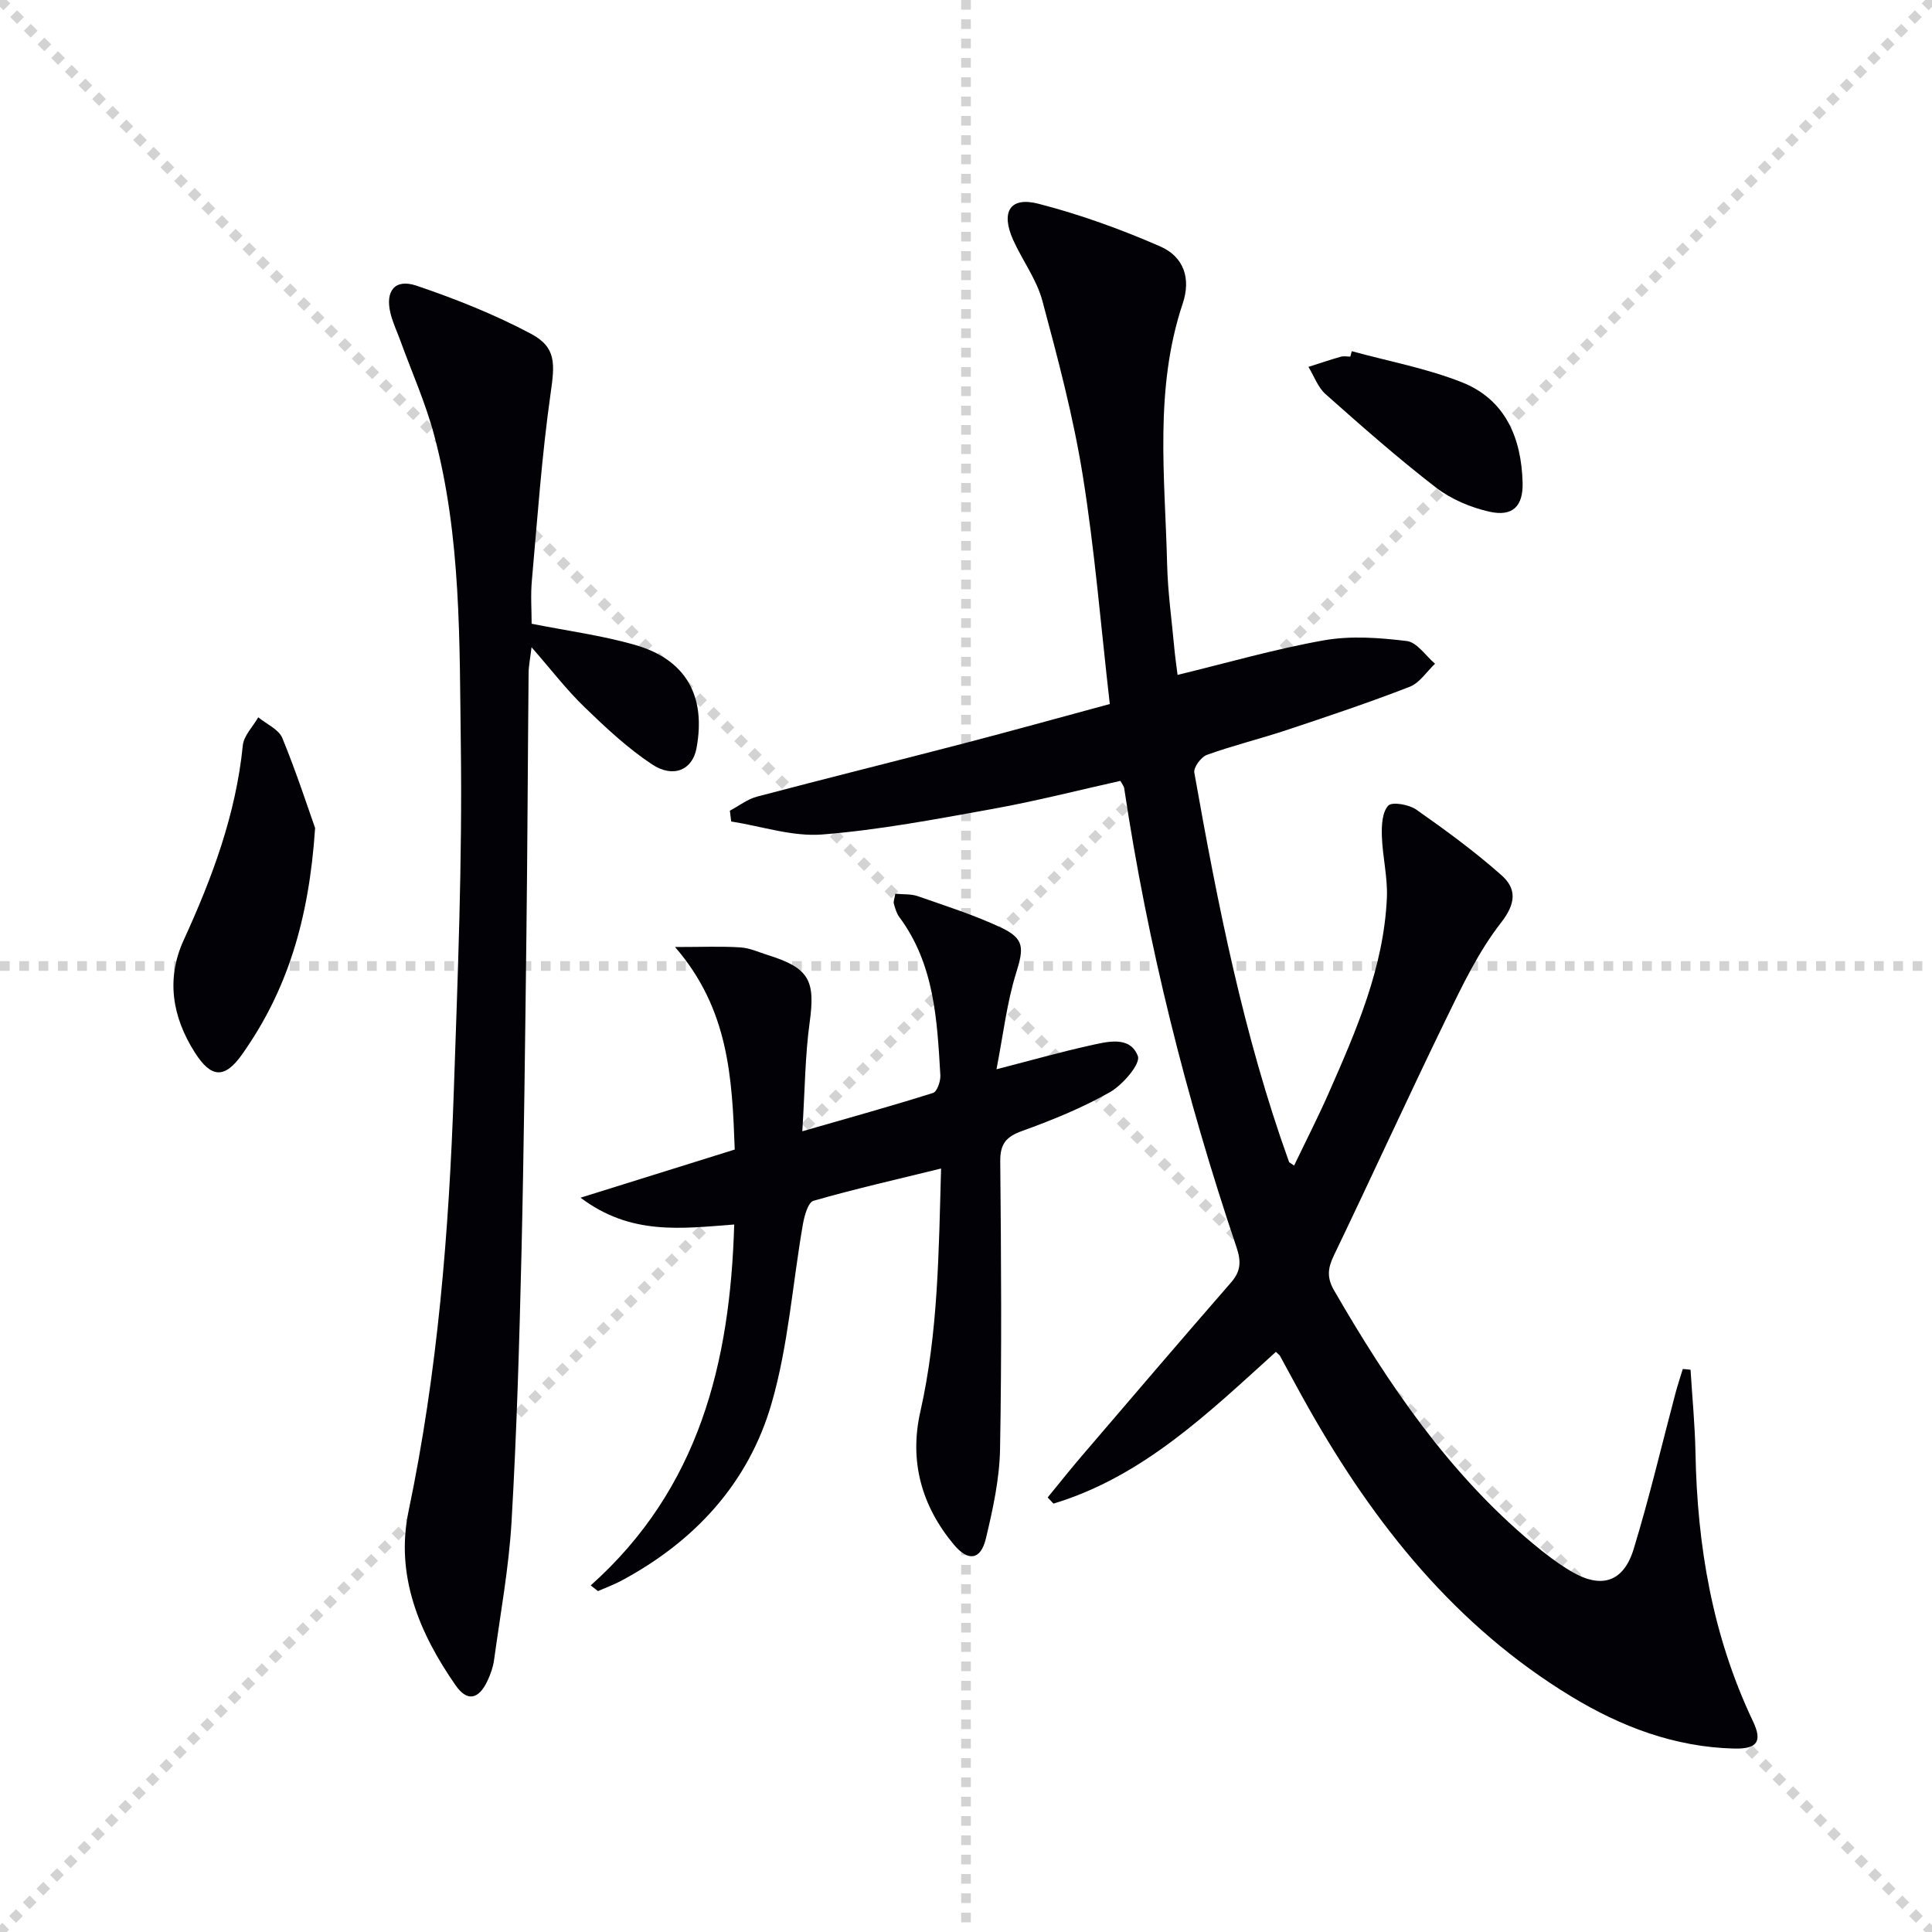
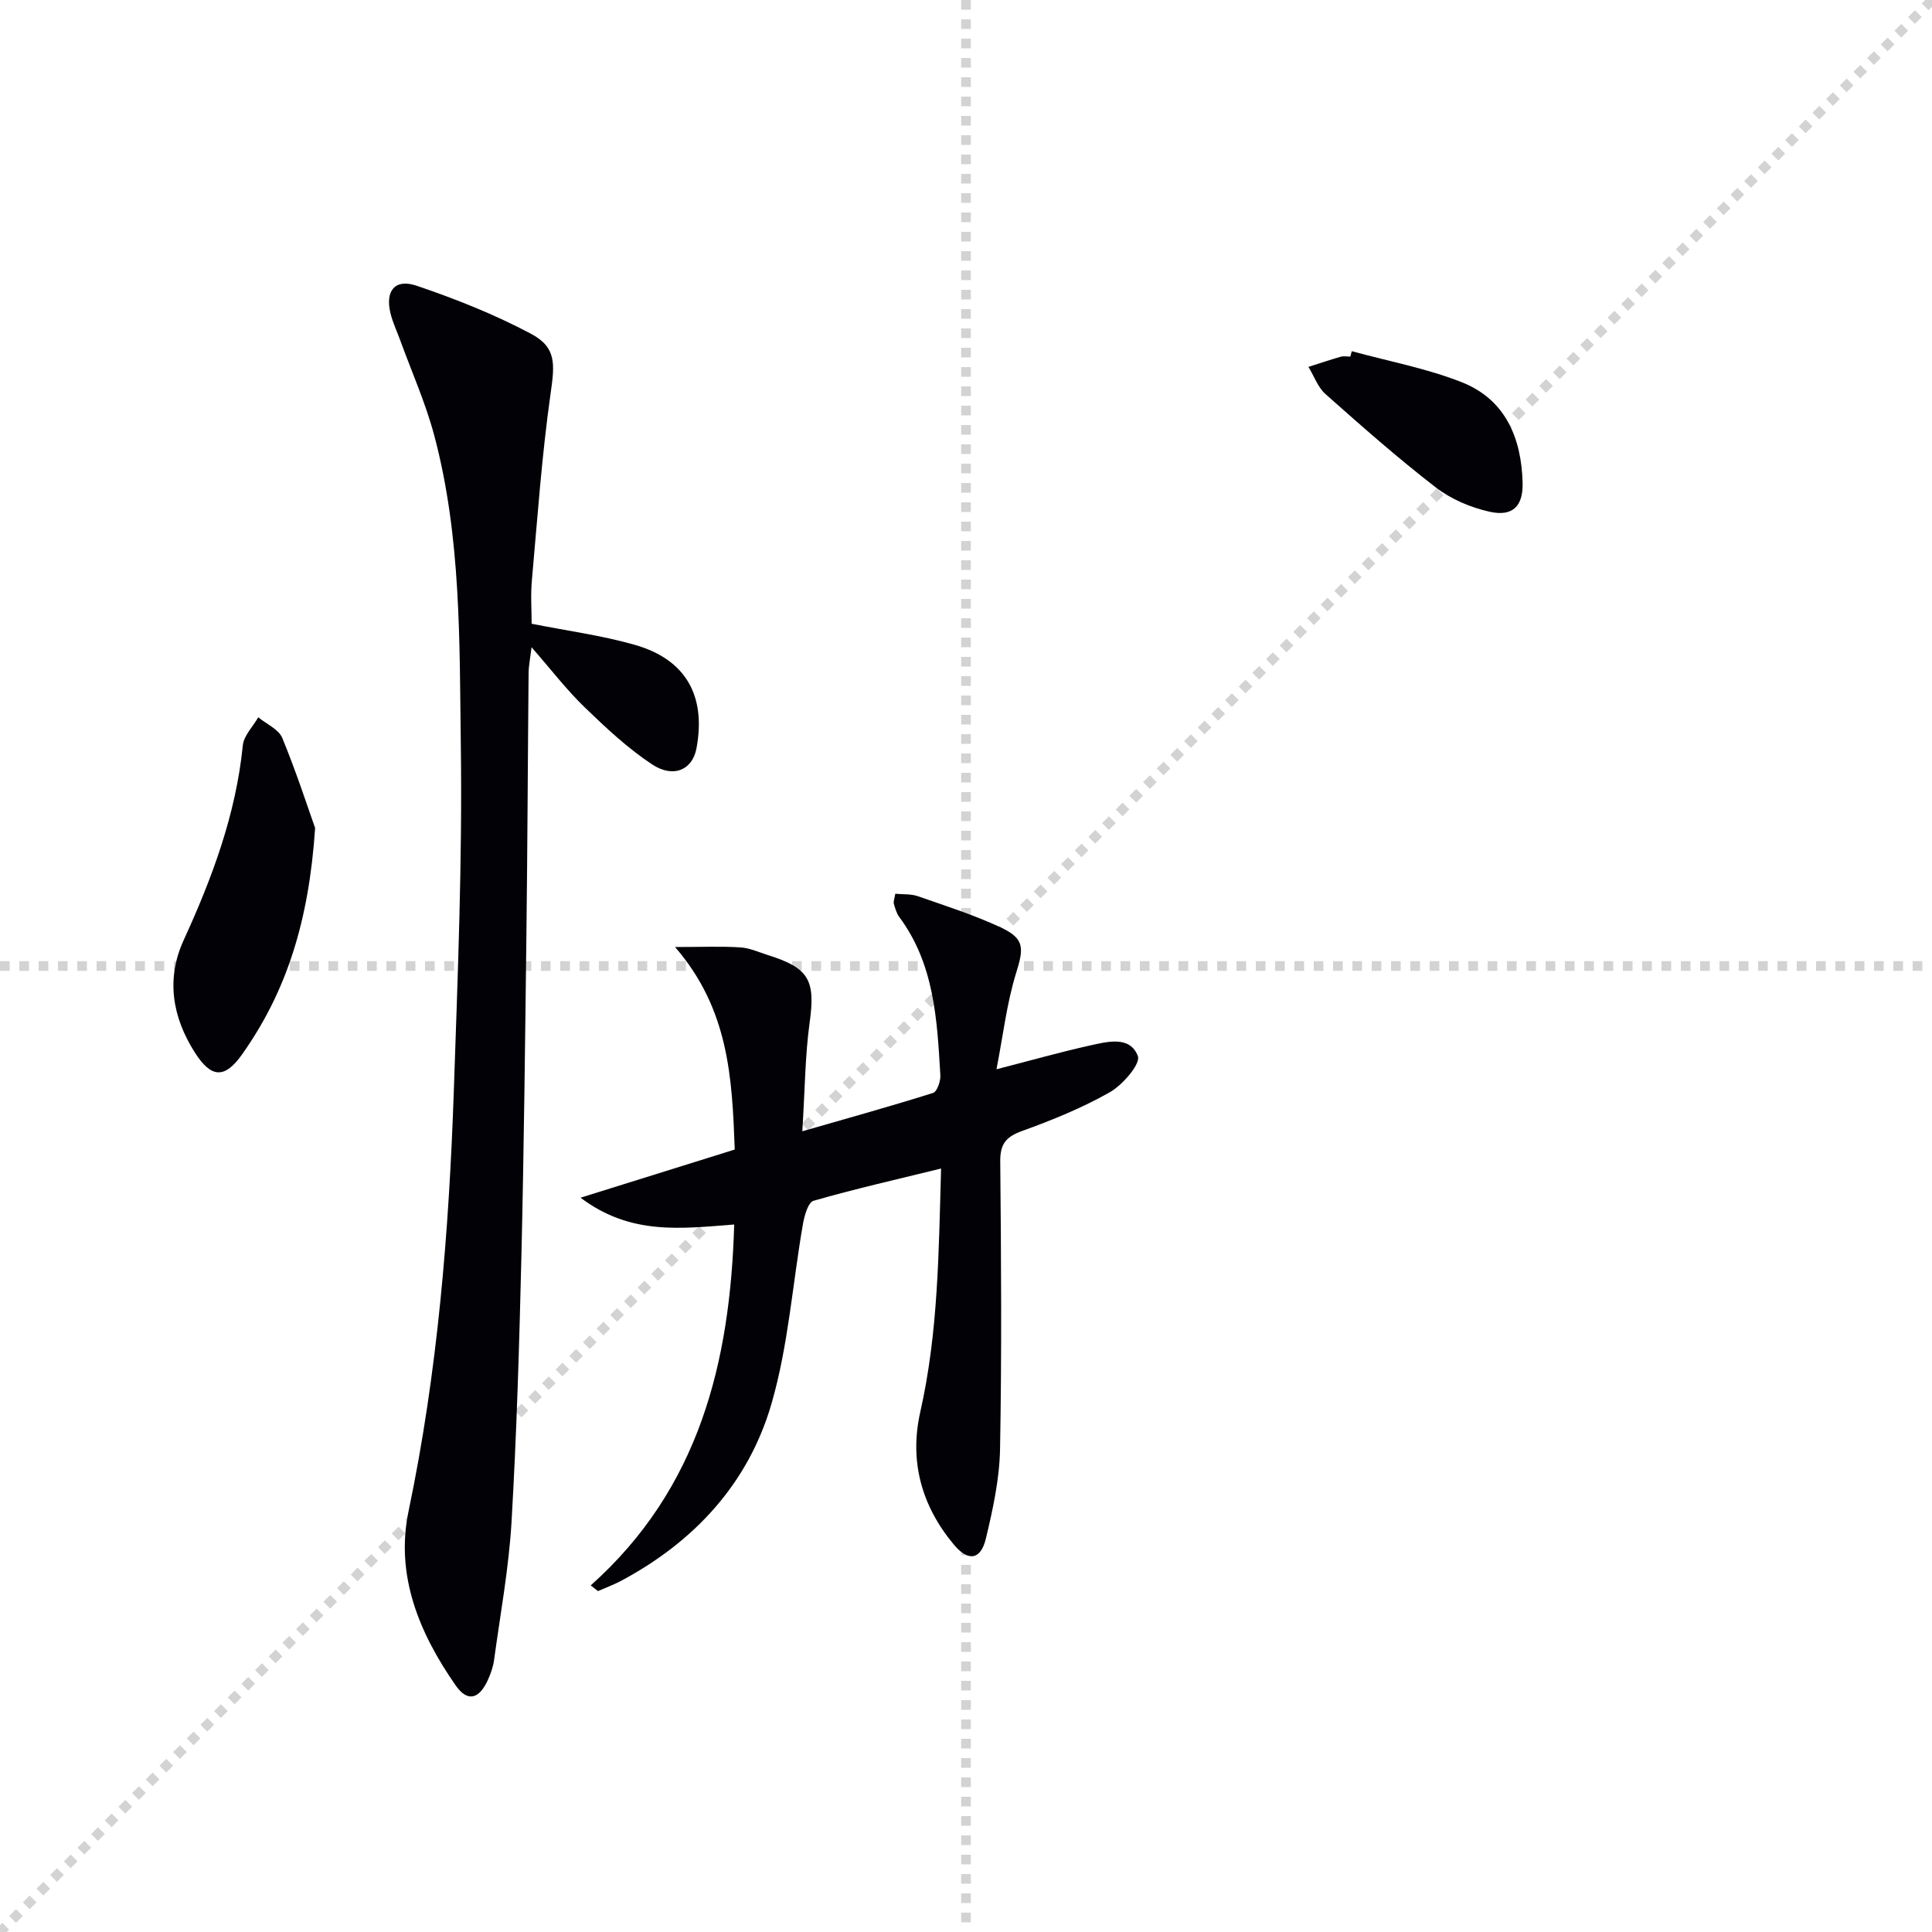
<svg xmlns="http://www.w3.org/2000/svg" enable-background="new 0 0 400 400" viewBox="0 0 400 400">
  <g stroke="lightgray" stroke-dasharray="1,1" stroke-width="1" transform="scale(2, 2)">
-     <line x1="0" y1="0" x2="200" y2="200" />
    <line x1="200" y1="0" x2="0" y2="200" />
    <line x1="100" y1="0" x2="100" y2="200" />
    <line x1="0" y1="100" x2="200" y2="100" />
  </g>
  <g fill="#010106">
-     <path d="m350.01 283.59c.35 5.72.91 11.44 1.02 17.17.36 19.32 3.53 38 11.9 55.6 1.98 4.16.94 5.78-3.9 5.66-12.29-.3-23.42-4.52-33.79-10.83-23.88-14.52-40.65-35.56-54.21-59.49-2.05-3.61-3.99-7.28-5.99-10.92-.15-.27-.44-.46-.88-.89-13.92 12.59-27.5 25.81-46.05 31.42-.4-.43-.8-.85-1.2-1.28 2.36-2.88 4.67-5.8 7.09-8.62 10.27-12 20.54-24.02 30.91-35.93 2.04-2.34 2.05-4.4 1.1-7.24-10.47-31.04-18.41-62.71-23.27-95.12-.05-.3-.3-.58-.77-1.45-8.66 1.93-17.44 4.18-26.35 5.79-11.74 2.12-23.52 4.37-35.38 5.31-6.17.49-12.56-1.71-18.85-2.69-.09-.74-.19-1.49-.28-2.23 1.86-.99 3.62-2.38 5.6-2.91 14.26-3.77 28.57-7.31 42.84-11.03 9.93-2.59 19.82-5.34 30.22-8.15-1.84-16.03-3.1-31.76-5.59-47.28-1.96-12.22-5.16-24.27-8.38-36.24-1.18-4.4-4.12-8.31-6.03-12.55-2.61-5.81-.68-9.03 5.21-7.51 8.6 2.21 17.06 5.27 25.21 8.83 4.99 2.18 6.39 6.72 4.68 11.83-5.93 17.72-3.67 35.91-3.23 53.98.14 5.8.96 11.59 1.49 17.38.16 1.77.43 3.53.67 5.53 10.47-2.54 20.33-5.4 30.38-7.17 5.54-.97 11.46-.53 17.09.16 2.11.26 3.9 3.06 5.84 4.7-1.73 1.63-3.19 3.97-5.25 4.77-8.34 3.24-16.83 6.08-25.32 8.91-5.51 1.83-11.18 3.22-16.65 5.18-1.21.43-2.81 2.6-2.62 3.68 4.84 27.28 10.19 54.44 19.61 80.6.05.13.26.2 1.05.76 2.45-5.11 4.98-10.05 7.21-15.12 5.7-12.94 11.37-25.95 12-40.36.18-4.23-.91-8.51-1.04-12.77-.07-2.15.06-4.91 1.32-6.27.78-.85 4.28-.24 5.79.81 6.08 4.26 12.1 8.67 17.65 13.59 3.15 2.79 3.05 5.81-.1 9.85-4.63 5.93-7.98 12.95-11.31 19.79-7.92 16.28-15.44 32.76-23.28 49.08-1.26 2.62-1.51 4.57.04 7.25 11.22 19.4 23.68 37.81 41.08 52.34 2.55 2.13 5.22 4.18 8.07 5.86 6.18 3.63 10.77 2.21 12.87-4.65 3.25-10.62 5.79-21.46 8.64-32.2.45-1.71 1.02-3.39 1.53-5.08.53.02 1.07.09 1.61.15z" />
+     <path d="m350.01 283.59z" />
    <path d="m110.07 129.14c7.45 1.48 14.53 2.42 21.33 4.36 10.61 3.02 14.82 10.56 12.8 21.43-.82 4.42-4.74 6.28-9.22 3.31-5.07-3.36-9.61-7.62-14.01-11.88-3.68-3.56-6.82-7.67-10.92-12.36-.28 2.37-.6 3.87-.61 5.37-.17 17.99-.23 35.97-.45 53.96-.27 22.13-.51 44.26-1.03 66.39-.44 18.45-.98 36.91-2.05 55.34-.56 9.58-2.32 19.09-3.62 28.63-.2 1.46-.72 2.92-1.34 4.26-1.84 3.93-4.22 4.43-6.62.98-7.54-10.82-12.52-22.79-9.74-36.07 6.02-28.75 8.37-57.83 9.37-87.06.81-23.77 1.77-47.57 1.45-71.34-.29-21.54.11-43.3-5.53-64.4-1.79-6.7-4.66-13.1-7.03-19.64-.68-1.86-1.55-3.67-2.01-5.59-1.12-4.61.93-7.19 5.4-5.68 8.11 2.75 16.16 5.95 23.7 9.96 5.3 2.82 4.92 6.26 4.06 12.33-1.82 12.8-2.72 25.72-3.87 38.61-.3 3.1-.06 6.24-.06 9.09z" />
    <path d="m122.3 328.24c22.54-20.1 28.88-46.27 29.71-74.72-10.94.83-21.42 2.3-31.81-5.55 11.25-3.51 21.49-6.71 31.92-9.97-.54-14.84-1.21-29.06-12.36-41.93 5.61 0 9.59-.18 13.55.08 1.93.12 3.82 1.01 5.71 1.6 8.54 2.67 9.81 5.25 8.61 13.94-.95 6.86-.97 13.85-1.52 22.53 9.79-2.82 18.48-5.23 27.07-7.94.83-.26 1.58-2.43 1.51-3.66-.67-11.47-1.23-22.99-8.51-32.77-.57-.77-.85-1.8-1.12-2.75-.12-.43.12-.96.3-2.06 1.58.16 3.24.01 4.67.51 5.79 2.02 11.66 3.89 17.2 6.48 4.96 2.32 4.73 4.32 3.14 9.44-1.92 6.18-2.66 12.73-4.06 19.91 7.39-1.9 13.26-3.57 19.21-4.89 3.67-.81 8.43-2.14 10.06 2.16.61 1.6-3.13 5.96-5.78 7.47-5.73 3.26-11.94 5.78-18.17 8.03-3.36 1.21-4.58 2.69-4.54 6.34.19 19.83.32 39.66-.04 59.49-.11 6.22-1.48 12.49-2.94 18.58-1.07 4.45-3.67 4.78-6.63 1.23-6.7-8.03-9.25-17.28-6.94-27.49 3.73-16.5 3.81-33.23 4.3-50.37-9.15 2.25-17.85 4.22-26.41 6.68-1.12.32-1.88 3.07-2.19 4.81-2.16 12.4-3.02 25.15-6.5 37.16-4.76 16.48-15.92 28.58-31.14 36.71-1.54.82-3.2 1.42-4.8 2.13-.5-.39-1-.78-1.5-1.18z" />
    <path d="m65.24 171.43c-1.28 19.34-5.95 33.89-15.09 46.83-3.63 5.14-6.42 4.98-9.81-.35-4.66-7.32-6-15.22-2.31-23.27 5.91-12.9 10.81-26.03 12.24-40.3.2-2.03 2.09-3.89 3.2-5.83 1.71 1.41 4.23 2.48 4.98 4.29 2.93 7.13 5.31 14.47 6.79 18.63z" />
    <path d="m279.87 72.71c7.6 2.08 15.45 3.54 22.74 6.41 9.06 3.57 12.39 11.54 12.63 20.84.12 4.84-2.05 7.05-6.83 5.99-3.92-.87-7.99-2.6-11.15-5.04-7.88-6.08-15.37-12.7-22.82-19.31-1.59-1.41-2.38-3.74-3.54-5.64 2.22-.71 4.43-1.46 6.68-2.1.62-.18 1.32-.03 1.99-.03.1-.37.2-.75.3-1.12z" />
  </g>
</svg>